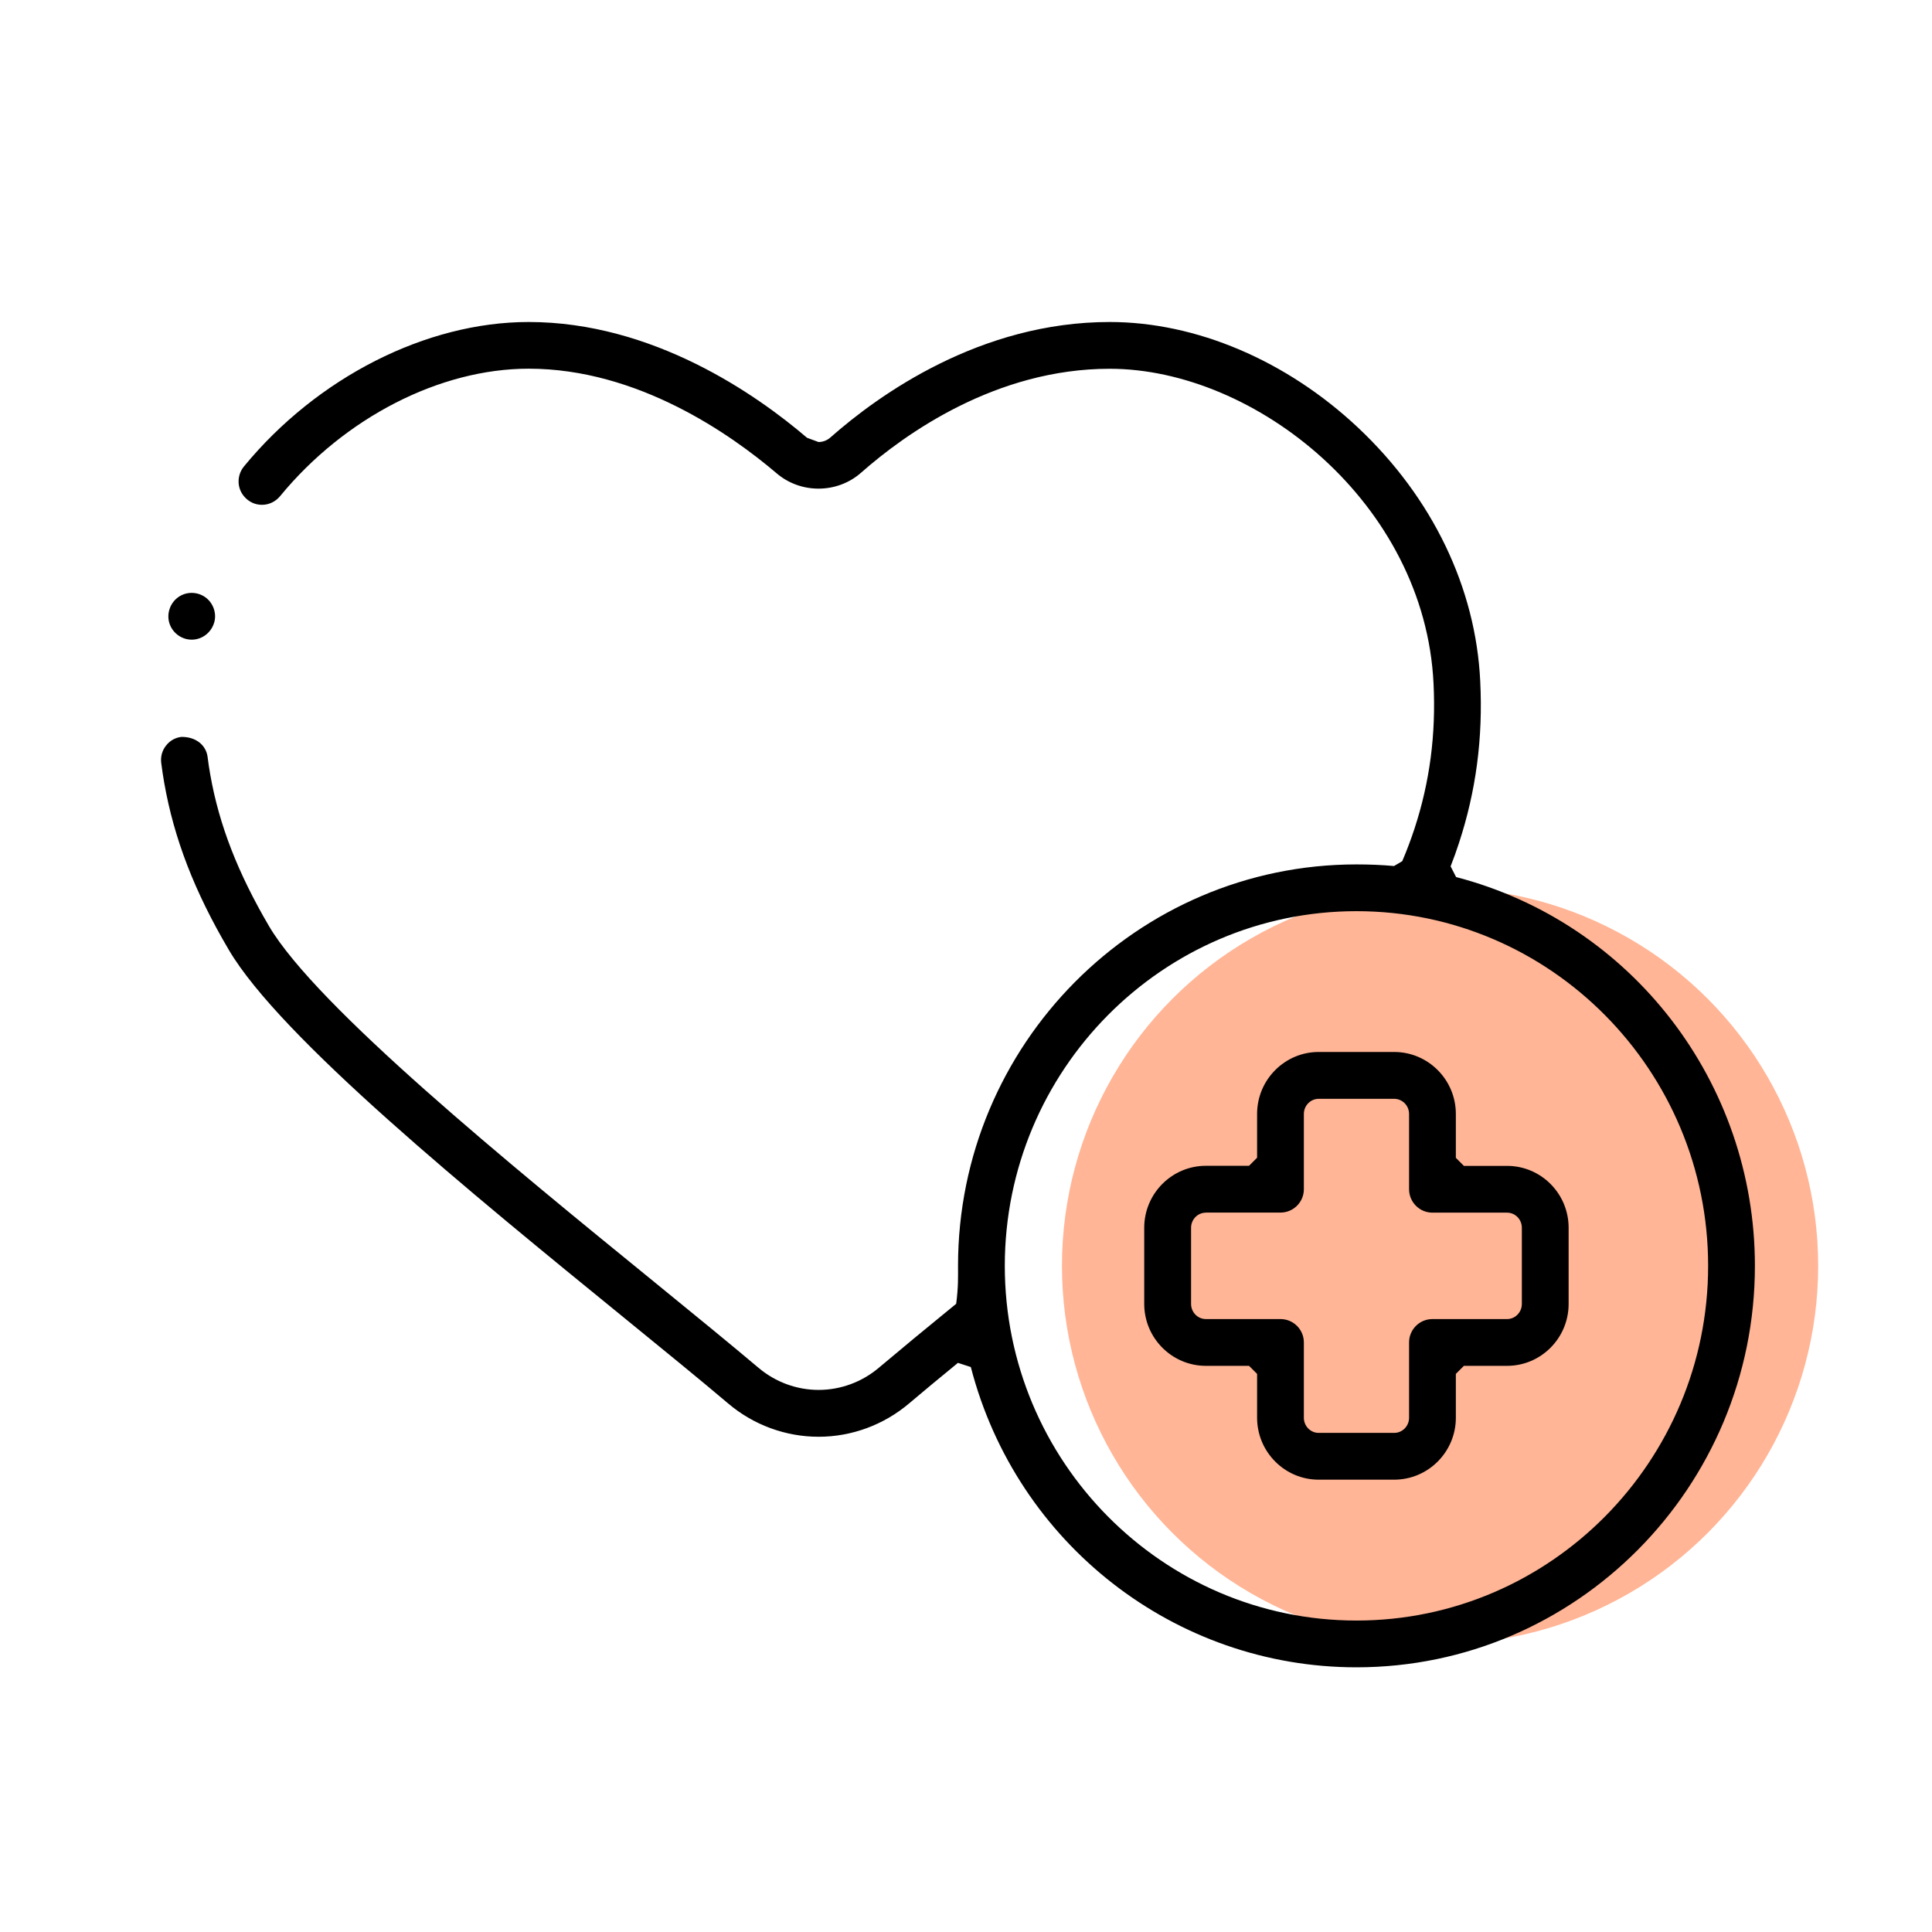
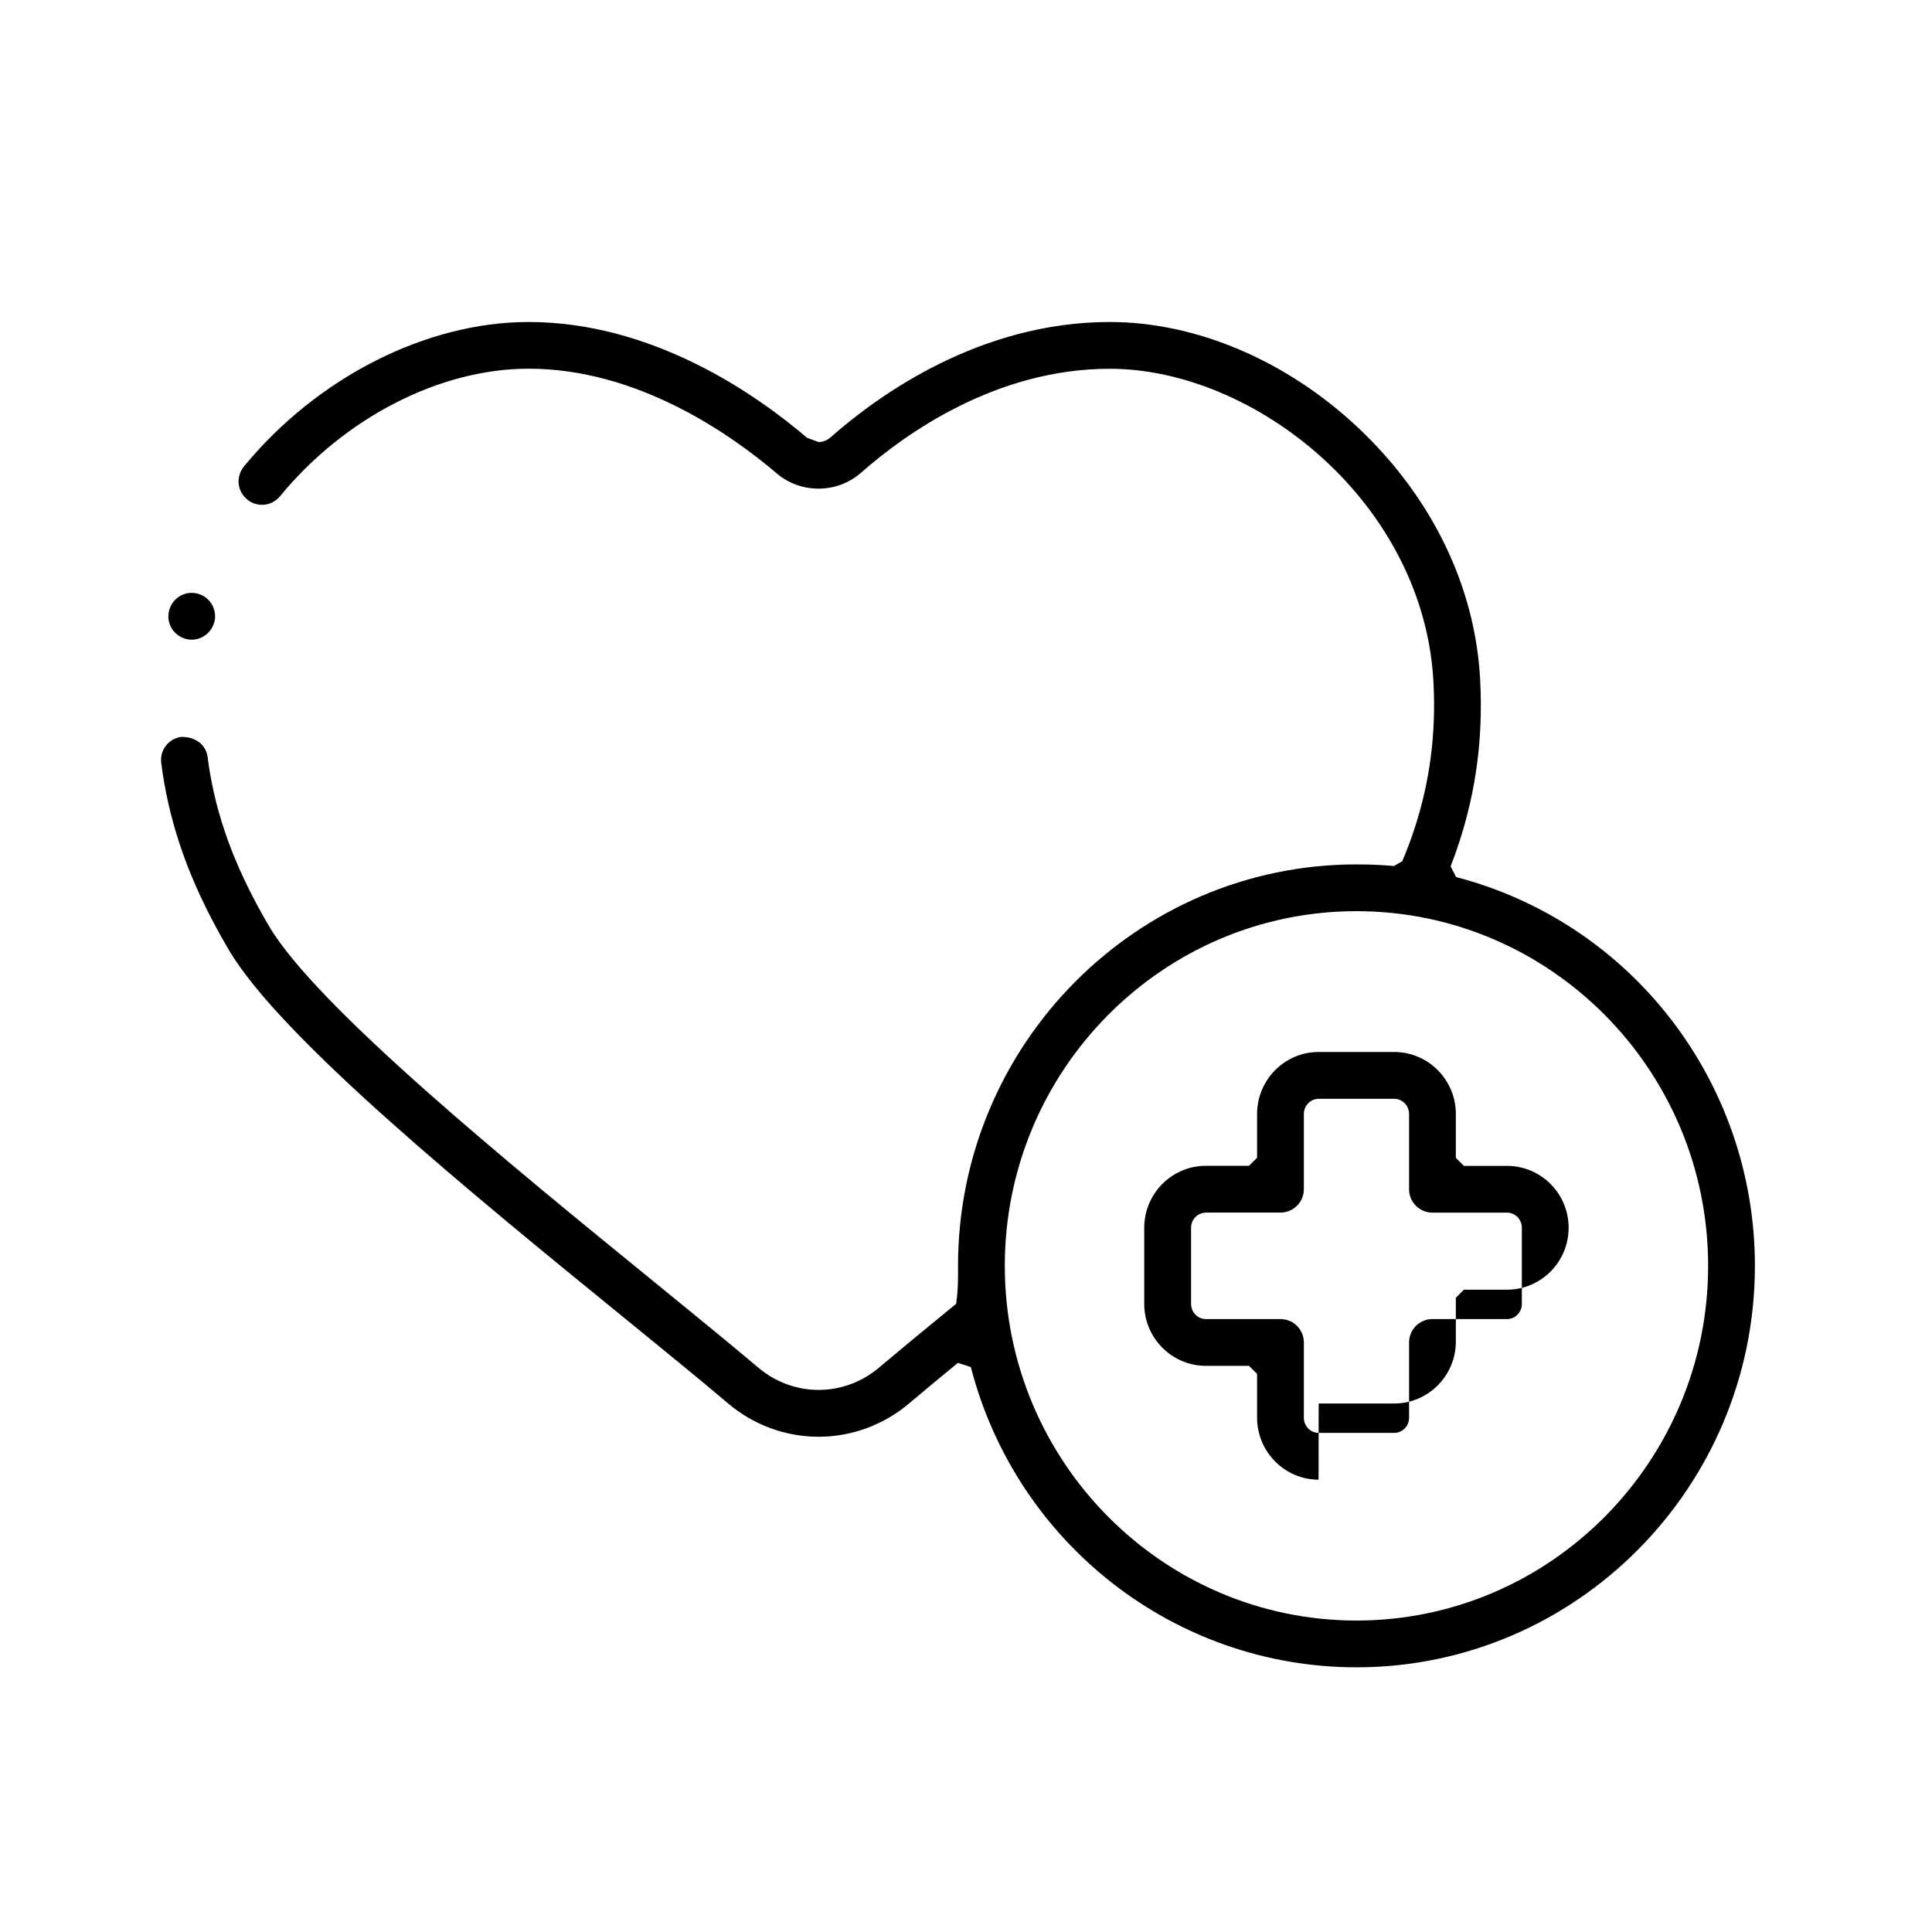
<svg xmlns="http://www.w3.org/2000/svg" width="24" height="24" viewBox="0 0 24 24">
  <g fill="none" fill-rule="evenodd">
    <g>
-       <circle cx="17.889" cy="15.725" r="4.697" fill="#FF6C2F" fill-rule="nonzero" opacity=".5" />
-       <path fill="#000" d="M2.38 7.946c-.115 0-.222-.072-.267-.18-.053-.127-.005-.28.112-.355.046-.03.1-.046.156-.046.068 0 .134.024.185.066.092.076.13.206.09.317-.04.115-.145.194-.265.198h-.01zm12.6 7.118c-.102 0-.184.084-.184.188v.946c0 .103.082.188.184.188h.927c.16 0 .29.13.29.29v.936c0 .104.083.188.184.188h.938c.102 0 .185-.084.185-.188v-.936c0-.16.13-.29.29-.29h.927c.102 0 .184-.085.184-.188v-.946c0-.104-.082-.188-.184-.188h-.927c-.16 0-.29-.131-.29-.291v-.935c0-.104-.083-.188-.185-.188h-.938c-.101 0-.184.084-.184.188v.935c0 .16-.13.29-.29.29h-.927zm1.4 3.317c-.42 0-.764-.345-.764-.77v-.544l-.1-.1h-.536c-.422 0-.766-.345-.766-.77v-.945c0-.425.344-.77.766-.77h.536l.1-.1v-.544c0-.425.344-.77.765-.77h.938c.422 0 .766.345.766.77v.545l.1.1h.536c.422 0 .765.344.765.769v.946c0 .424-.343.769-.765.769h-.536l-.1.1v.545c0 .424-.344.769-.766.769h-.938zm.47-7.062c-2.408 0-4.368 1.976-4.368 4.406 0 2.429 1.96 4.406 4.369 4.406 2.408 0 4.368-1.977 4.368-4.406 0-2.43-1.96-4.406-4.368-4.406zm0 9.393c-2.252 0-4.222-1.534-4.79-3.73l-.16-.052c-.231.189-.431.355-.607.504-.315.267-.714.414-1.124.414-.41 0-.81-.147-1.124-.414-.347-.294-.8-.663-1.281-1.055-1.915-1.56-4.28-3.488-4.922-4.58-.425-.721-.68-1.38-.802-2.075-.014-.082-.027-.163-.037-.245-.01-.077.01-.154.058-.215.047-.062.115-.101.192-.11h.006c.18 0 .302.107.32.25.009.073.02.146.033.219.11.625.343 1.222.73 1.882.59 1.002 3.01 2.974 4.777 4.413.528.43.963.786 1.302 1.072.21.178.475.276.748.276s.539-.098.749-.276c.262-.221.575-.48.96-.794.028-.212.023-.341.023-.471 0-2.75 2.22-4.987 4.949-4.987.158 0 .314.006.467.02l.102-.06c.058-.135.108-.27.153-.406.189-.578.267-1.167.236-1.801-.107-2.237-2.212-3.91-4.023-3.91-1.414 0-2.54.808-3.086 1.289-.145.129-.334.2-.531.2-.192 0-.376-.067-.52-.19-.57-.485-1.725-1.3-3.081-1.3-1.103 0-2.286.608-3.088 1.584-.056.068-.138.107-.224.107-.07 0-.132-.023-.185-.067-.06-.05-.097-.118-.105-.195-.007-.078.016-.154.065-.214C3.94 4.688 5.295 4 6.567 4c1.543 0 2.829.9 3.458 1.438l.143.053c.054 0 .106-.02.147-.056C10.922 4.899 12.18 4 13.785 4c1.075 0 2.199.479 3.086 1.313.923.869 1.462 1.988 1.517 3.15.035.706-.052 1.362-.264 2.009-.031.096-.066.193-.104.29l.068.133c2.186.57 3.712 2.555 3.712 4.83 0 2.75-2.22 4.987-4.95 4.987z" />
+       <path fill="#000" d="M2.38 7.946c-.115 0-.222-.072-.267-.18-.053-.127-.005-.28.112-.355.046-.03.1-.046.156-.046.068 0 .134.024.185.066.092.076.13.206.09.317-.04.115-.145.194-.265.198h-.01zm12.6 7.118c-.102 0-.184.084-.184.188v.946c0 .103.082.188.184.188h.927c.16 0 .29.13.29.29v.936c0 .104.083.188.184.188h.938c.102 0 .185-.084.185-.188v-.936c0-.16.13-.29.29-.29h.927c.102 0 .184-.085.184-.188v-.946c0-.104-.082-.188-.184-.188h-.927c-.16 0-.29-.131-.29-.291v-.935c0-.104-.083-.188-.185-.188h-.938c-.101 0-.184.084-.184.188v.935c0 .16-.13.29-.29.29h-.927zm1.4 3.317c-.42 0-.764-.345-.764-.77v-.544l-.1-.1h-.536c-.422 0-.766-.345-.766-.77v-.945c0-.425.344-.77.766-.77h.536l.1-.1v-.544c0-.425.344-.77.765-.77h.938c.422 0 .766.345.766.77v.545l.1.1h.536c.422 0 .765.344.765.769c0 .424-.343.769-.765.769h-.536l-.1.1v.545c0 .424-.344.769-.766.769h-.938zm.47-7.062c-2.408 0-4.368 1.976-4.368 4.406 0 2.429 1.96 4.406 4.369 4.406 2.408 0 4.368-1.977 4.368-4.406 0-2.43-1.96-4.406-4.368-4.406zm0 9.393c-2.252 0-4.222-1.534-4.79-3.73l-.16-.052c-.231.189-.431.355-.607.504-.315.267-.714.414-1.124.414-.41 0-.81-.147-1.124-.414-.347-.294-.8-.663-1.281-1.055-1.915-1.56-4.28-3.488-4.922-4.58-.425-.721-.68-1.38-.802-2.075-.014-.082-.027-.163-.037-.245-.01-.077.01-.154.058-.215.047-.062.115-.101.192-.11h.006c.18 0 .302.107.32.25.009.073.02.146.033.219.11.625.343 1.222.73 1.882.59 1.002 3.01 2.974 4.777 4.413.528.43.963.786 1.302 1.072.21.178.475.276.748.276s.539-.098.749-.276c.262-.221.575-.48.96-.794.028-.212.023-.341.023-.471 0-2.75 2.22-4.987 4.949-4.987.158 0 .314.006.467.02l.102-.06c.058-.135.108-.27.153-.406.189-.578.267-1.167.236-1.801-.107-2.237-2.212-3.91-4.023-3.91-1.414 0-2.54.808-3.086 1.289-.145.129-.334.2-.531.2-.192 0-.376-.067-.52-.19-.57-.485-1.725-1.3-3.081-1.3-1.103 0-2.286.608-3.088 1.584-.056.068-.138.107-.224.107-.07 0-.132-.023-.185-.067-.06-.05-.097-.118-.105-.195-.007-.078.016-.154.065-.214C3.94 4.688 5.295 4 6.567 4c1.543 0 2.829.9 3.458 1.438l.143.053c.054 0 .106-.02.147-.056C10.922 4.899 12.18 4 13.785 4c1.075 0 2.199.479 3.086 1.313.923.869 1.462 1.988 1.517 3.15.035.706-.052 1.362-.264 2.009-.031.096-.066.193-.104.29l.068.133c2.186.57 3.712 2.555 3.712 4.83 0 2.75-2.22 4.987-4.95 4.987z" />
    </g>
  </g>
</svg>